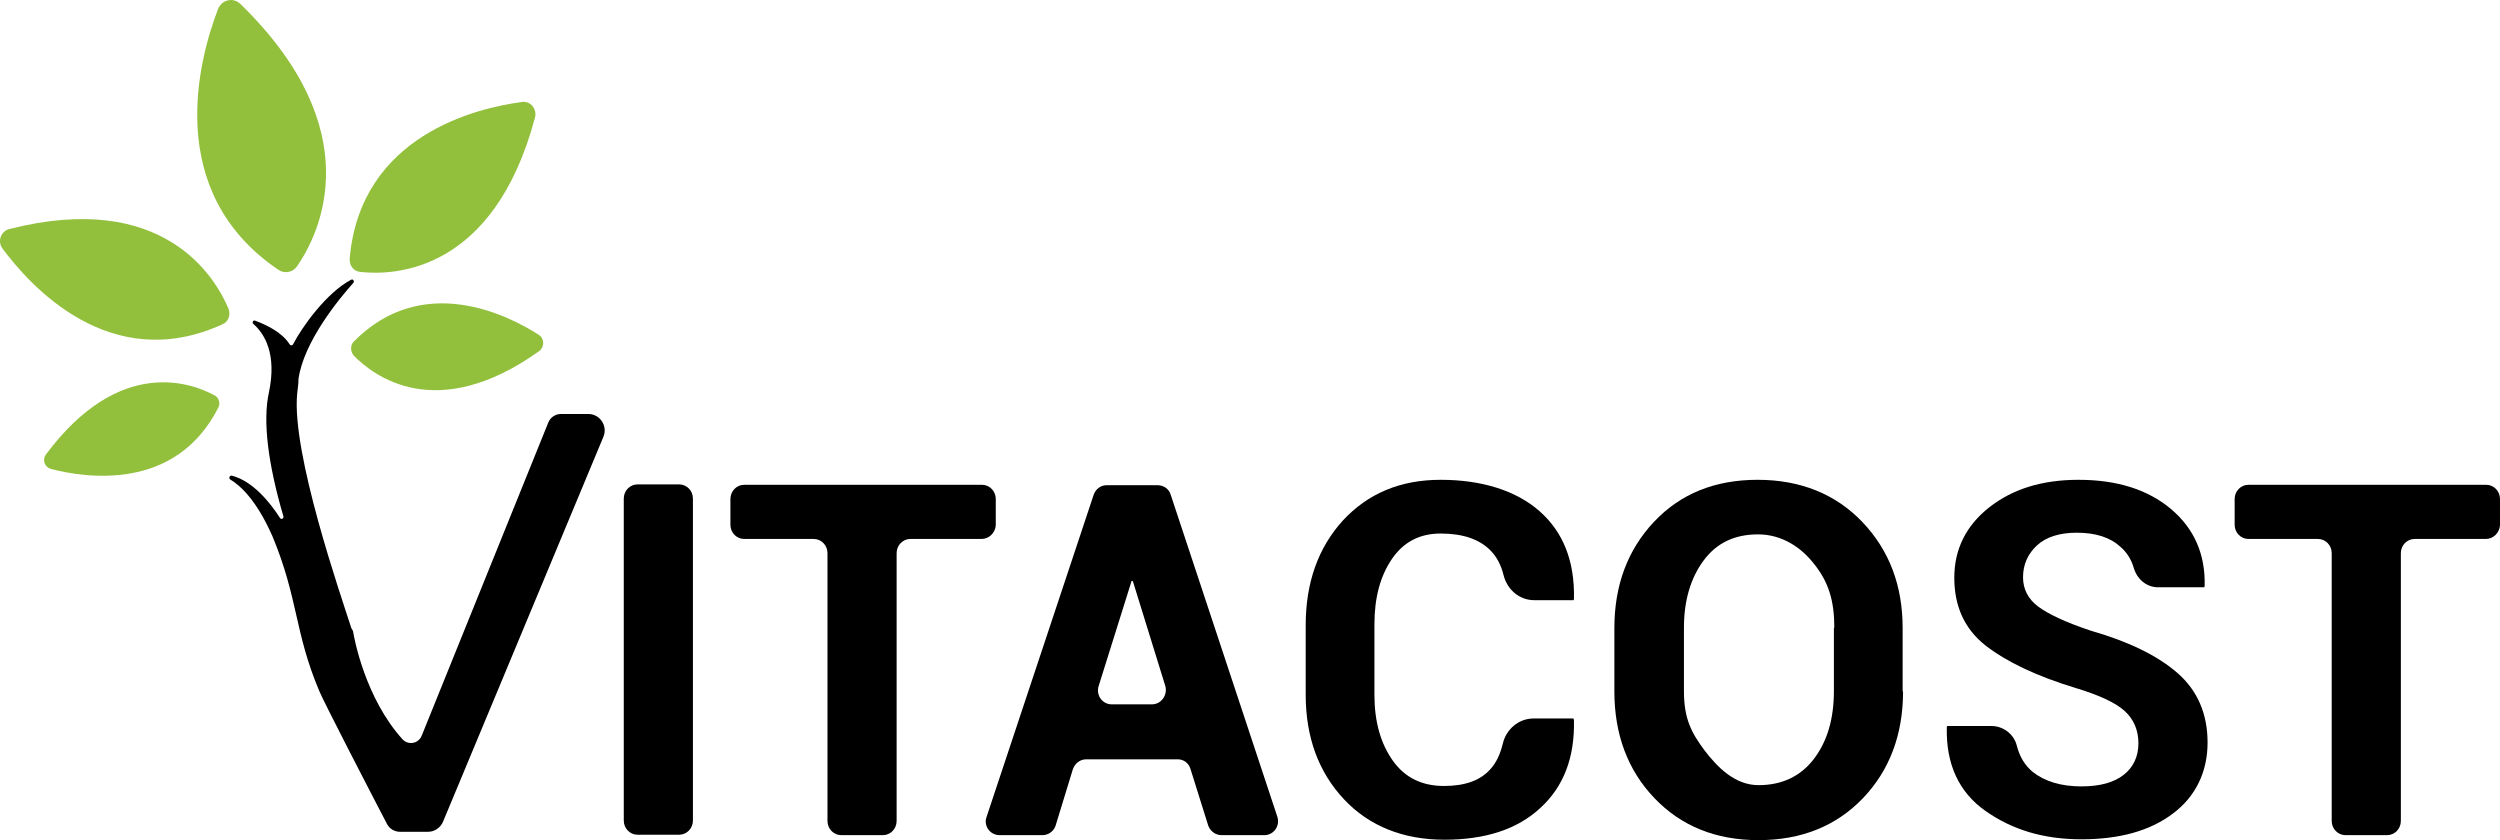
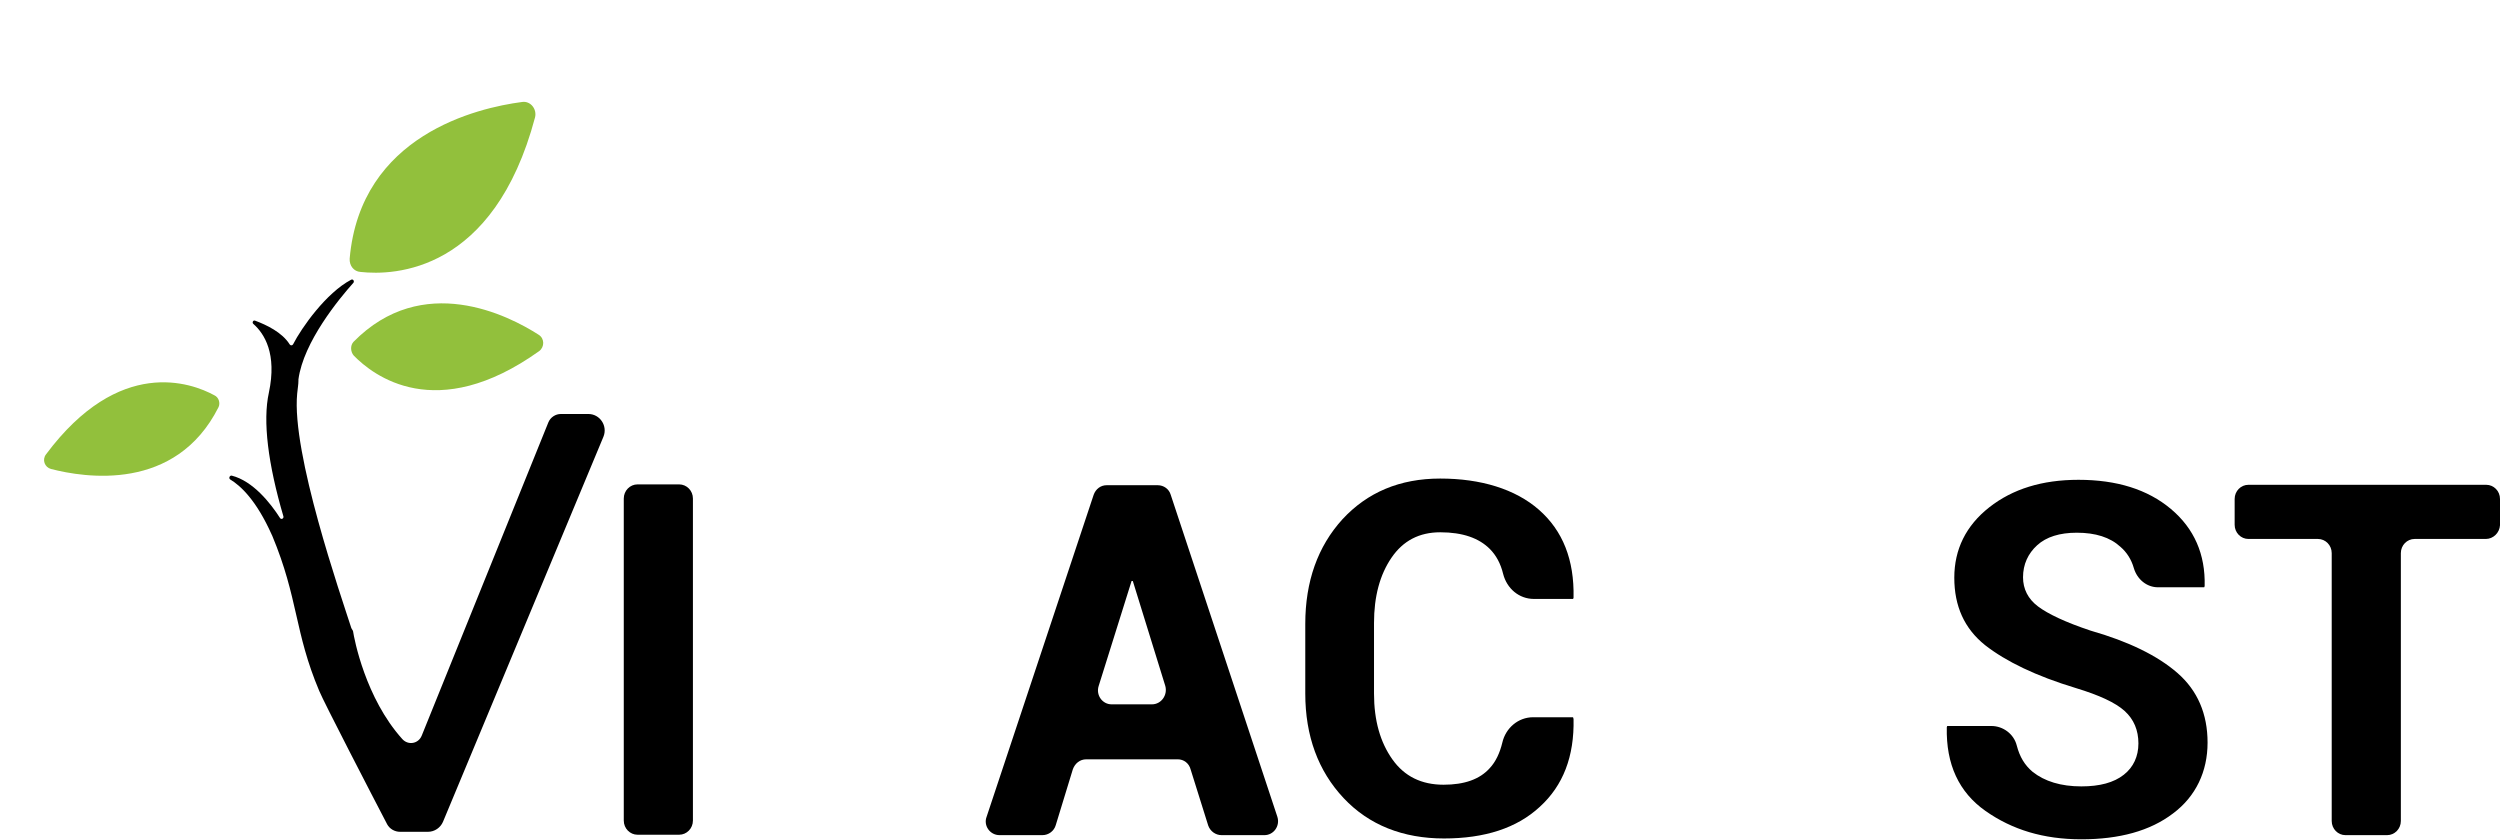
<svg xmlns="http://www.w3.org/2000/svg" id="Layer_2" viewBox="0 0 600.14 201.68">
  <defs>
    <style>.cls-1{fill:#92c03c;}</style>
  </defs>
  <g id="layer">
    <path class="cls-1" d="m86.54,65.28c8.1.9,32,.1,41.9-37.1.5-2-1.1-4-3.1-3.7-10.7,1.4-38.8,7.9-41.4,37.6-.1,1.7,1,3.1,2.6,3.2" />
    <path class="cls-1" d="m84.94,85.38c4.6,4.7,19.7,16.6,44.5-1.1,1.3-1,1.3-3-.1-3.9-7.3-4.7-27.9-15.2-44.5,1.7-.8.9-.7,2.4.1,3.3" />
-     <path class="cls-1" d="m71.34,63.88c5.3-7.7,17.7-32.4-13.6-62.9-1.7-1.7-4.5-1.1-5.4,1.2-4.5,11.7-13.4,43.7,14.5,62.6,1.5,1,3.5.6,4.5-.9" />
-     <path class="cls-1" d="m54.84,74.08c-3.2-7.6-15.6-28.5-52.6-19.1-2,.5-2.9,2.9-1.7,4.6,6.5,8.8,25.8,30.6,52.8,18.3,1.5-.6,2.1-2.3,1.5-3.8" />
    <path class="cls-1" d="m51.44,94.88c-5.5-3-22.8-9.4-40.4,14.2-1,1.3-.3,3.1,1.2,3.5,8.1,2.1,29.9,5.6,40.2-14.8.5-1,.1-2.4-1-2.9" />
    <path d="m163.04,200.38h-10c-1.8,0-3.3-1.5-3.3-3.4v-77.3c0-1.9,1.5-3.4,3.3-3.4h10c1.8,0,3.3,1.5,3.3,3.4v77.3c0,1.9-1.5,3.4-3.3,3.4" />
-     <path d="m235.64,129.38h-17.1c-1.8,0-3.3,1.5-3.3,3.4v64.3c0,1.9-1.5,3.4-3.3,3.4h-10c-1.8,0-3.3-1.5-3.3-3.4v-64.3c0-1.9-1.5-3.4-3.3-3.4h-16.7c-1.8,0-3.3-1.5-3.3-3.4v-6.2c0-1.9,1.5-3.4,3.3-3.4h57.1c1.8,0,3.3,1.5,3.3,3.4v6.3c-.1,1.8-1.6,3.3-3.4,3.3" />
    <path d="m266.84,169.08h9.7c2.2,0,3.8-2.2,3.2-4.4l-7.8-25.2h-.3l-7.9,25.2c-.7,2.2.9,4.4,3.1,4.4m15.9,13.2h-22c-1.5,0-2.7,1-3.2,2.4l-4.1,13.4c-.4,1.4-1.7,2.4-3.2,2.4h-10.3c-2.3,0-3.9-2.3-3.1-4.4l25.7-77.3c.5-1.4,1.7-2.3,3.1-2.3h12.3c1.4,0,2.7.9,3.1,2.3l25.6,77.3c.7,2.2-.9,4.4-3.1,4.4h-10.3c-1.4,0-2.7-.9-3.2-2.3l-4.2-13.4c-.4-1.6-1.7-2.5-3.1-2.5" />
-     <path d="m377.74,172.58l.1.3c.2,9-2.5,16-8.1,21.1-5.5,5.1-13.2,7.6-23,7.6s-18-3.2-24.1-9.7-9.2-14.9-9.2-25.1v-16.7c0-10.2,3-18.6,8.9-25.1,6-6.5,13.8-9.8,23.5-9.8s18,2.5,23.7,7.5,8.5,12,8.3,21.1l-.1.3h-9.4c-3.6,0-6.5-2.5-7.4-6-.6-2.5-1.7-4.5-3.2-6-2.6-2.6-6.5-4-11.9-4-5,0-8.9,2-11.7,6.1-2.8,4.1-4.2,9.3-4.2,15.7v16.9c0,6.5,1.5,11.7,4.4,15.8,2.9,4.1,7,6.1,12.3,6.1,5,0,8.7-1.3,11.1-4,1.4-1.5,2.4-3.6,3-6.1.8-3.5,3.8-6.1,7.4-6.1h9.6v.1Z" />
-     <path d="m440.34,150.68c0-6.5-1.4-10.9-4.7-15.1-3.2-4.2-7.9-7.3-13.6-7.3s-10,2.1-13.1,6.3c-3.1,4.2-4.7,9.6-4.7,16.1v15.2c0,6.7,1.8,10,4.9,14.2,3.2,4.2,7.4,8.4,13,8.4s10.1-2.1,13.3-6.3c3.2-4.2,4.8-9.6,4.8-16.3v-15.2h.1Zm16.5,15.3c0,10.3-3.2,18.9-9.6,25.6s-14.8,10.1-25.1,10.1-18.6-3.4-25-10.1-9.6-15.3-9.6-25.6v-15.2c0-10.3,3.2-18.8,9.5-25.5,6.4-6.8,14.7-10.1,24.9-10.1s18.7,3.4,25.1,10.1c6.5,6.8,9.7,15.3,9.7,25.5v15.2h.1Z" />
+     <path d="m377.74,172.58c.2,9-2.5,16-8.1,21.1-5.5,5.1-13.2,7.6-23,7.6s-18-3.2-24.1-9.7-9.2-14.9-9.2-25.1v-16.7c0-10.2,3-18.6,8.9-25.1,6-6.5,13.8-9.8,23.5-9.8s18,2.5,23.7,7.5,8.5,12,8.3,21.1l-.1.3h-9.4c-3.6,0-6.5-2.5-7.4-6-.6-2.5-1.7-4.5-3.2-6-2.6-2.6-6.5-4-11.9-4-5,0-8.9,2-11.7,6.1-2.8,4.1-4.2,9.3-4.2,15.7v16.9c0,6.5,1.5,11.7,4.4,15.8,2.9,4.1,7,6.1,12.3,6.1,5,0,8.7-1.3,11.1-4,1.4-1.5,2.4-3.6,3-6.1.8-3.5,3.8-6.1,7.4-6.1h9.6v.1Z" />
    <path d="m513.34,178.48c0-3.2-1.1-5.8-3.3-7.8s-6.1-3.8-11.7-5.5c-9.6-2.9-16.8-6.4-21.8-10.3-5-4-7.4-9.4-7.4-16.2s2.8-12.5,8.4-16.9,12.7-6.6,21.4-6.6c9.2,0,16.6,2.3,22.2,7,5.6,4.7,8.3,10.9,8.1,18.5l-.1.3h-11.1c-2.7,0-5-1.9-5.8-4.6-.6-2.1-1.7-3.8-3.2-5.1-2.5-2.3-6-3.4-10.5-3.4-4.1,0-7.3,1-9.5,3s-3.4,4.6-3.4,7.7c0,2.8,1.2,5.2,3.6,7,2.4,1.8,6.6,3.8,12.6,5.8,9.1,2.6,16.1,6,20.9,10.2,4.8,4.2,7.2,9.8,7.2,16.7s-2.8,12.9-8.3,17c-5.5,4.2-12.9,6.2-22,6.2s-16.6-2.3-23-6.8-9.5-11.2-9.3-20.1l.1-.3h10.6c2.8,0,5.4,1.9,6.1,4.7.7,2.7,1.9,4.7,3.8,6.3,2.9,2.3,6.8,3.5,11.7,3.5,4.4,0,7.8-.9,10.2-2.8,2.3-1.8,3.5-4.4,3.5-7.5" />
    <path d="m596.74,129.38h-17.1c-1.8,0-3.3,1.5-3.3,3.4v64.3c0,1.9-1.5,3.4-3.3,3.4h-10c-1.8,0-3.3-1.5-3.3-3.4v-64.3c0-1.9-1.5-3.4-3.3-3.4h-16.7c-1.8,0-3.3-1.5-3.3-3.4v-6.2c0-1.9,1.5-3.4,3.3-3.4h57.1c1.8,0,3.3,1.5,3.3,3.4v6.3c-.1,1.8-1.6,3.3-3.4,3.3" />
    <path d="m84.34,150.78c-2.5-7.8-14.4-42-13-56.3.1-1.2.3-2.1.3-3.1v-.3c1.2-9,9.8-19.4,13.2-23.2.3-.4-.1-1-.6-.7-5.9,3.1-11.8,11.4-13.9,15.5-.2.3-.6.3-.8,0-1.8-2.9-5.6-4.7-8.3-5.7-.5-.2-.8.5-.4.8,2.6,2.3,5.7,7.1,3.7,16.5-1.5,6.8-.2,17.1,3.5,29.7.1.5-.5.8-.8.4-2.3-3.6-6.5-8.9-11.6-10.2-.5-.1-.8.6-.4.9,2.5,1.5,6.3,5,10,13.3l.1.2c6.3,15.1,5.3,23.1,11.3,37.3,1,2.5,12.8,25.3,16.3,32,.6,1.1,1.8,1.8,3.1,1.8h6.7c1.6,0,3-1,3.6-2.4l38.5-92.4c1.1-2.6-.8-5.5-3.6-5.5h-6.6c-1.3,0-2.5.8-3,2-4.3,10.7-24.6,60.8-30.4,75.2-.8,2-3.3,2.4-4.7.8-8.8-9.8-11.5-23.9-11.8-25.9" />
  </g>
</svg>